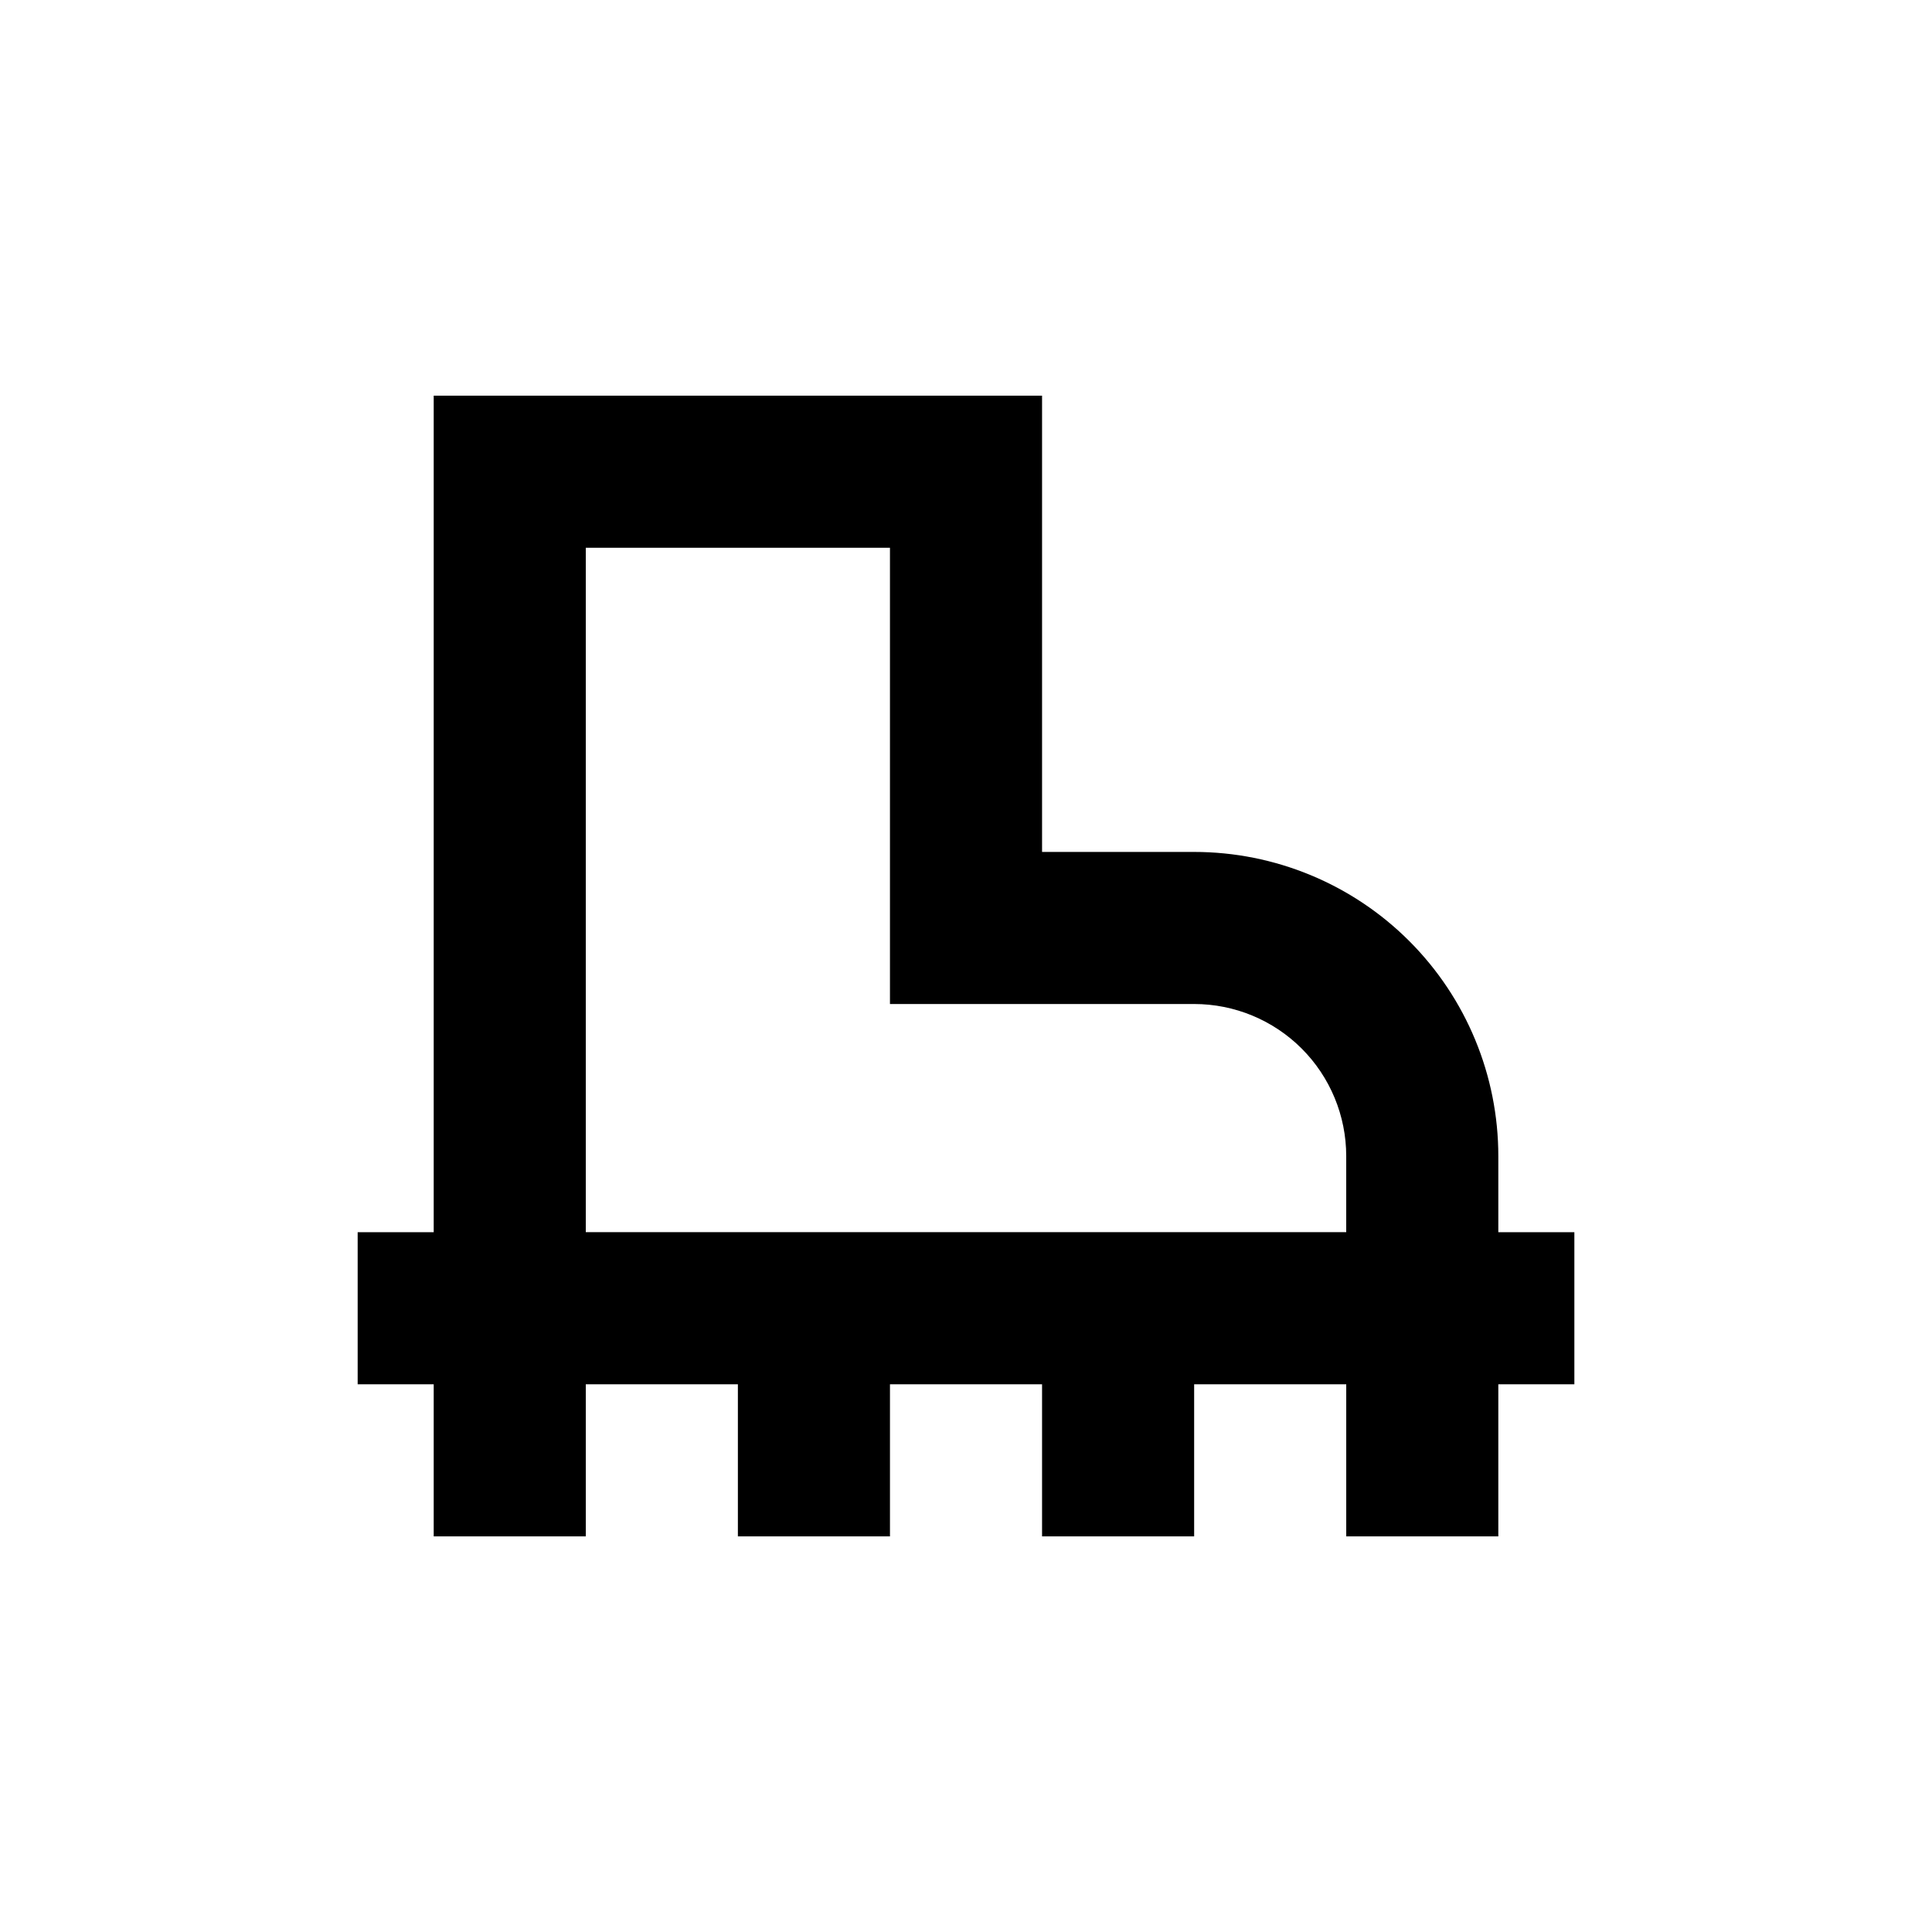
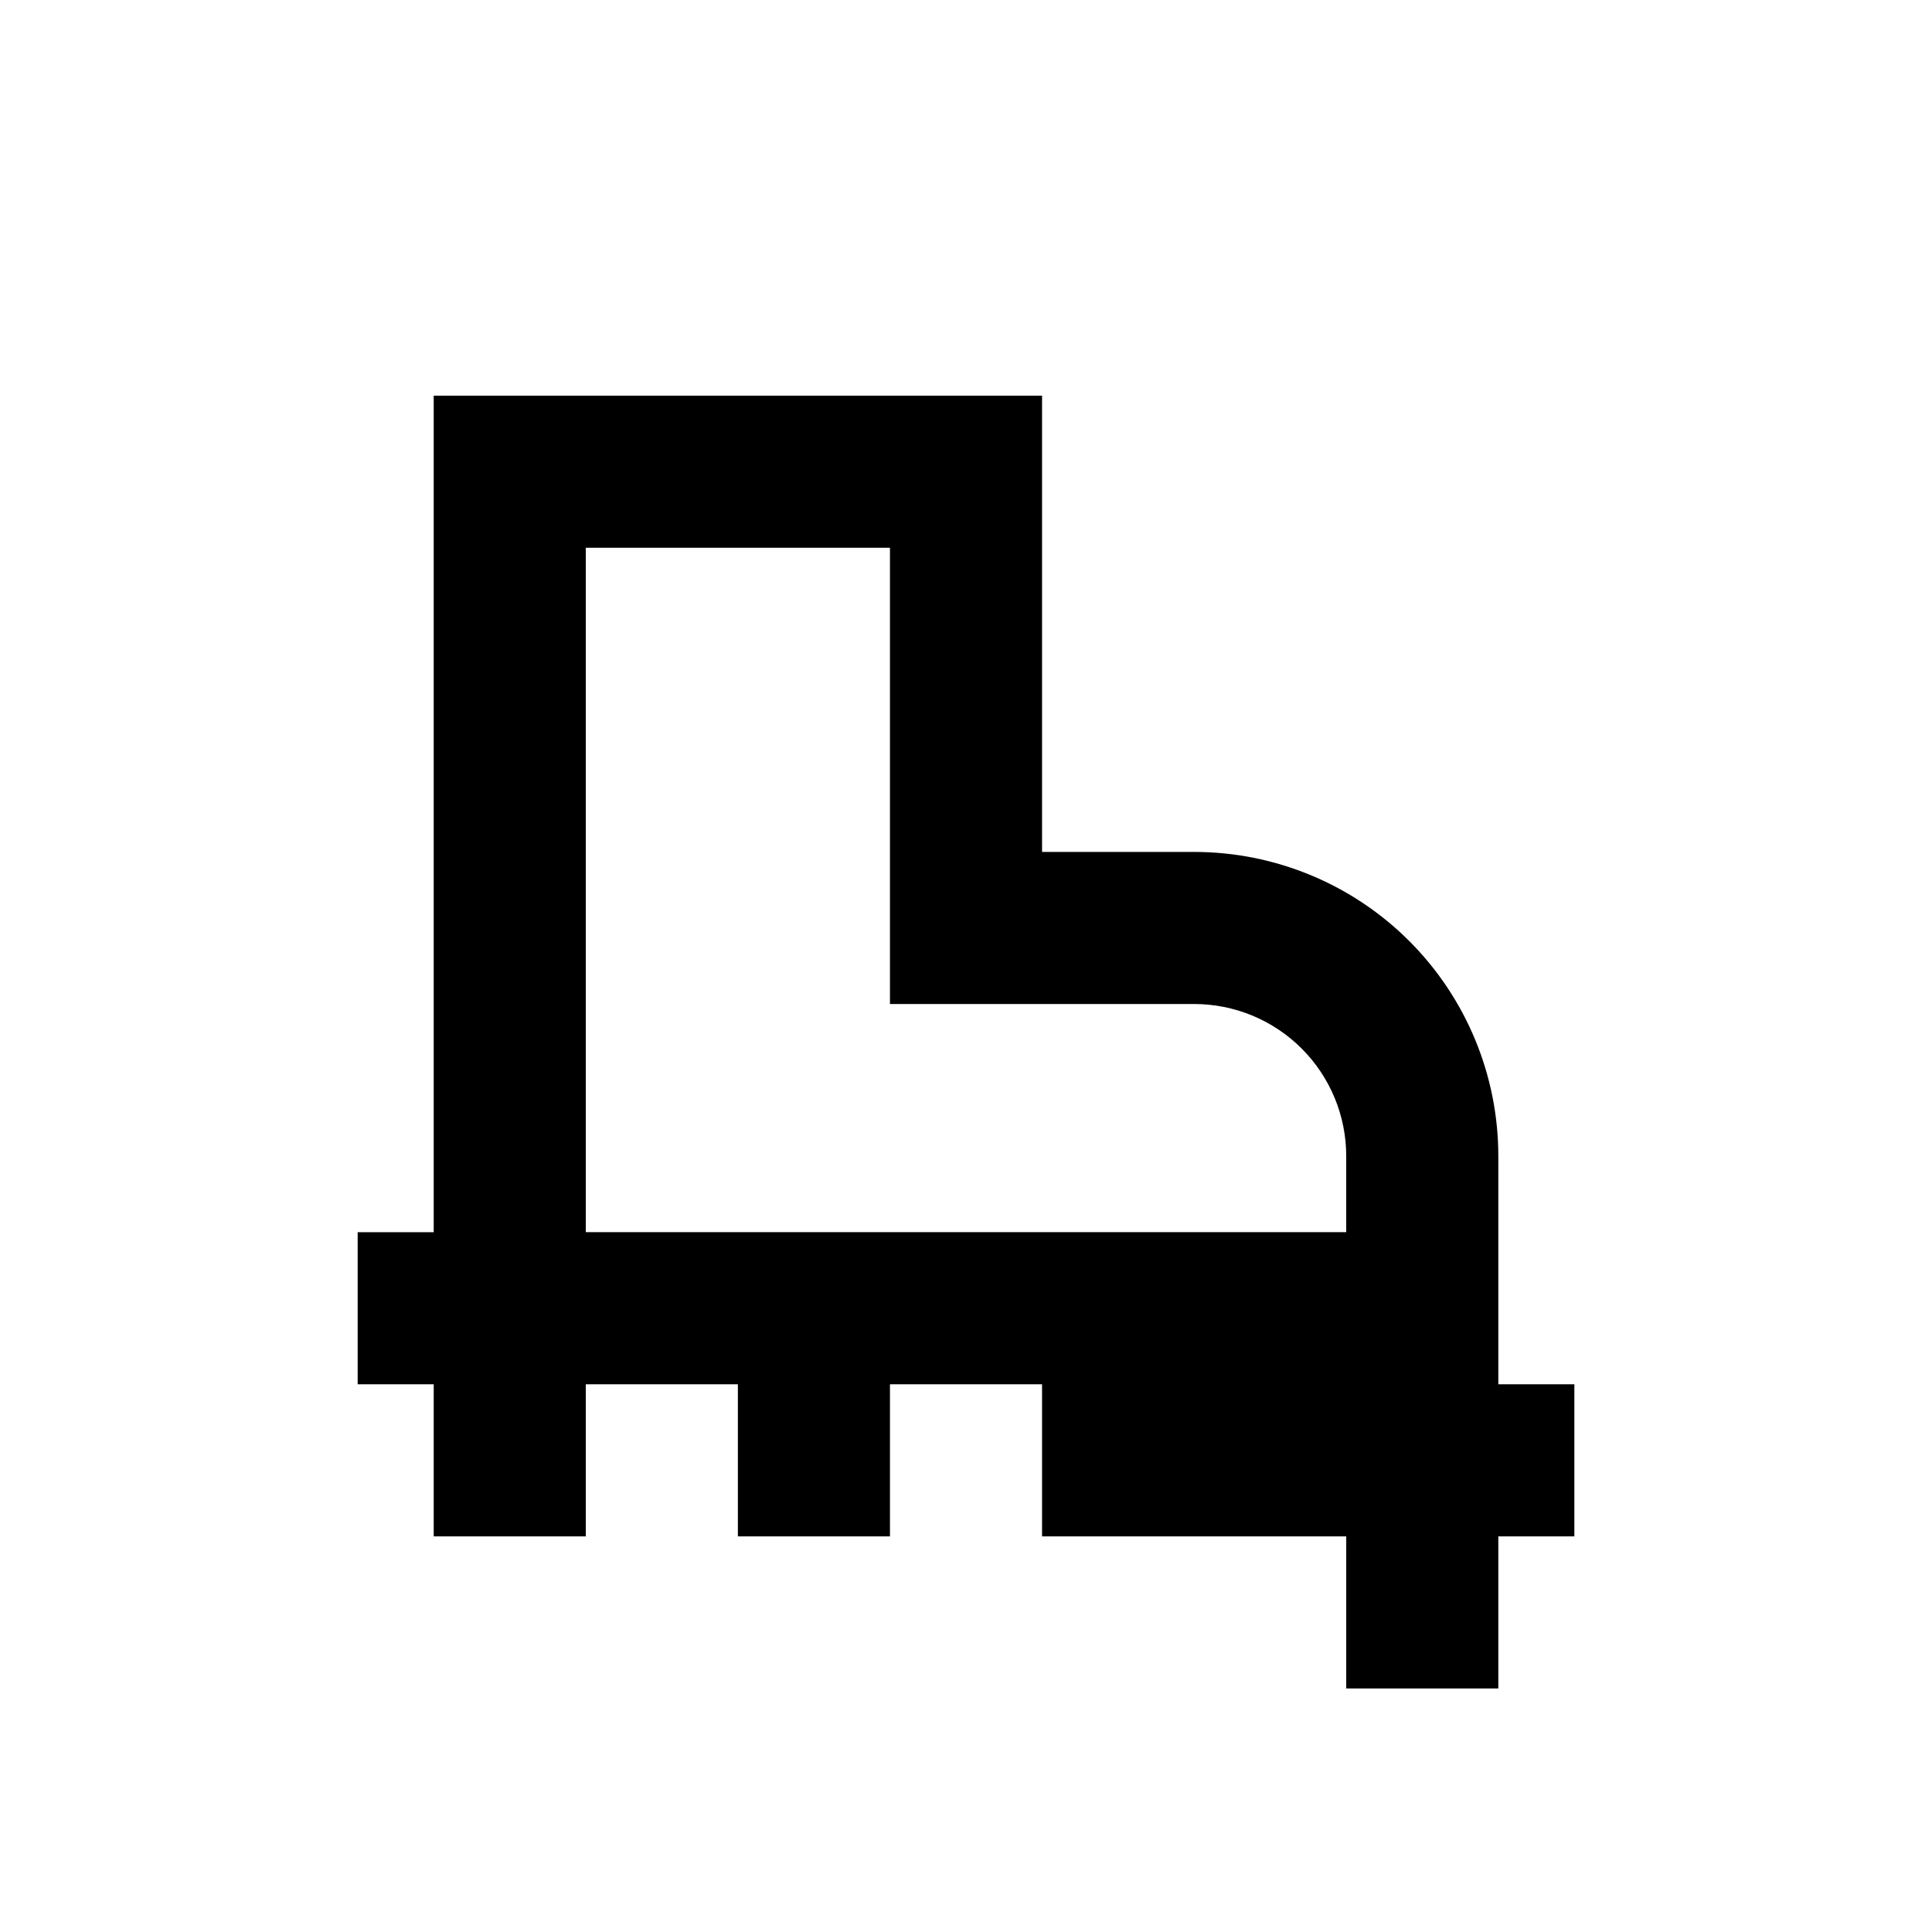
<svg xmlns="http://www.w3.org/2000/svg" fill="#000000" width="800px" height="800px" version="1.1" viewBox="144 144 512 512">
-   <path d="m541.07 450.38c0-21.379-8.492-41.883-23.609-57-15.117-15.117-35.621-23.609-57-23.609h-40.305v-120.91h-161.22v221.68h-20.152v40.305h20.152v40.305h40.305v-40.305h40.305v40.305h40.305v-40.305h40.305v40.305h40.305v-40.305h40.305v40.305h40.305v-40.305h20.152v-40.305h-20.152zm-241.83 20.152v-181.37h80.609v120.91h80.609c10.688 0 20.941 4.246 28.5 11.805 7.559 7.559 11.805 17.812 11.805 28.5v20.152z" />
+   <path d="m541.07 450.38c0-21.379-8.492-41.883-23.609-57-15.117-15.117-35.621-23.609-57-23.609h-40.305v-120.91h-161.22v221.68h-20.152v40.305h20.152v40.305h40.305v-40.305h40.305v40.305h40.305v-40.305h40.305v40.305h40.305h40.305v40.305h40.305v-40.305h20.152v-40.305h-20.152zm-241.83 20.152v-181.37h80.609v120.91h80.609c10.688 0 20.941 4.246 28.5 11.805 7.559 7.559 11.805 17.812 11.805 28.5v20.152z" />
</svg>